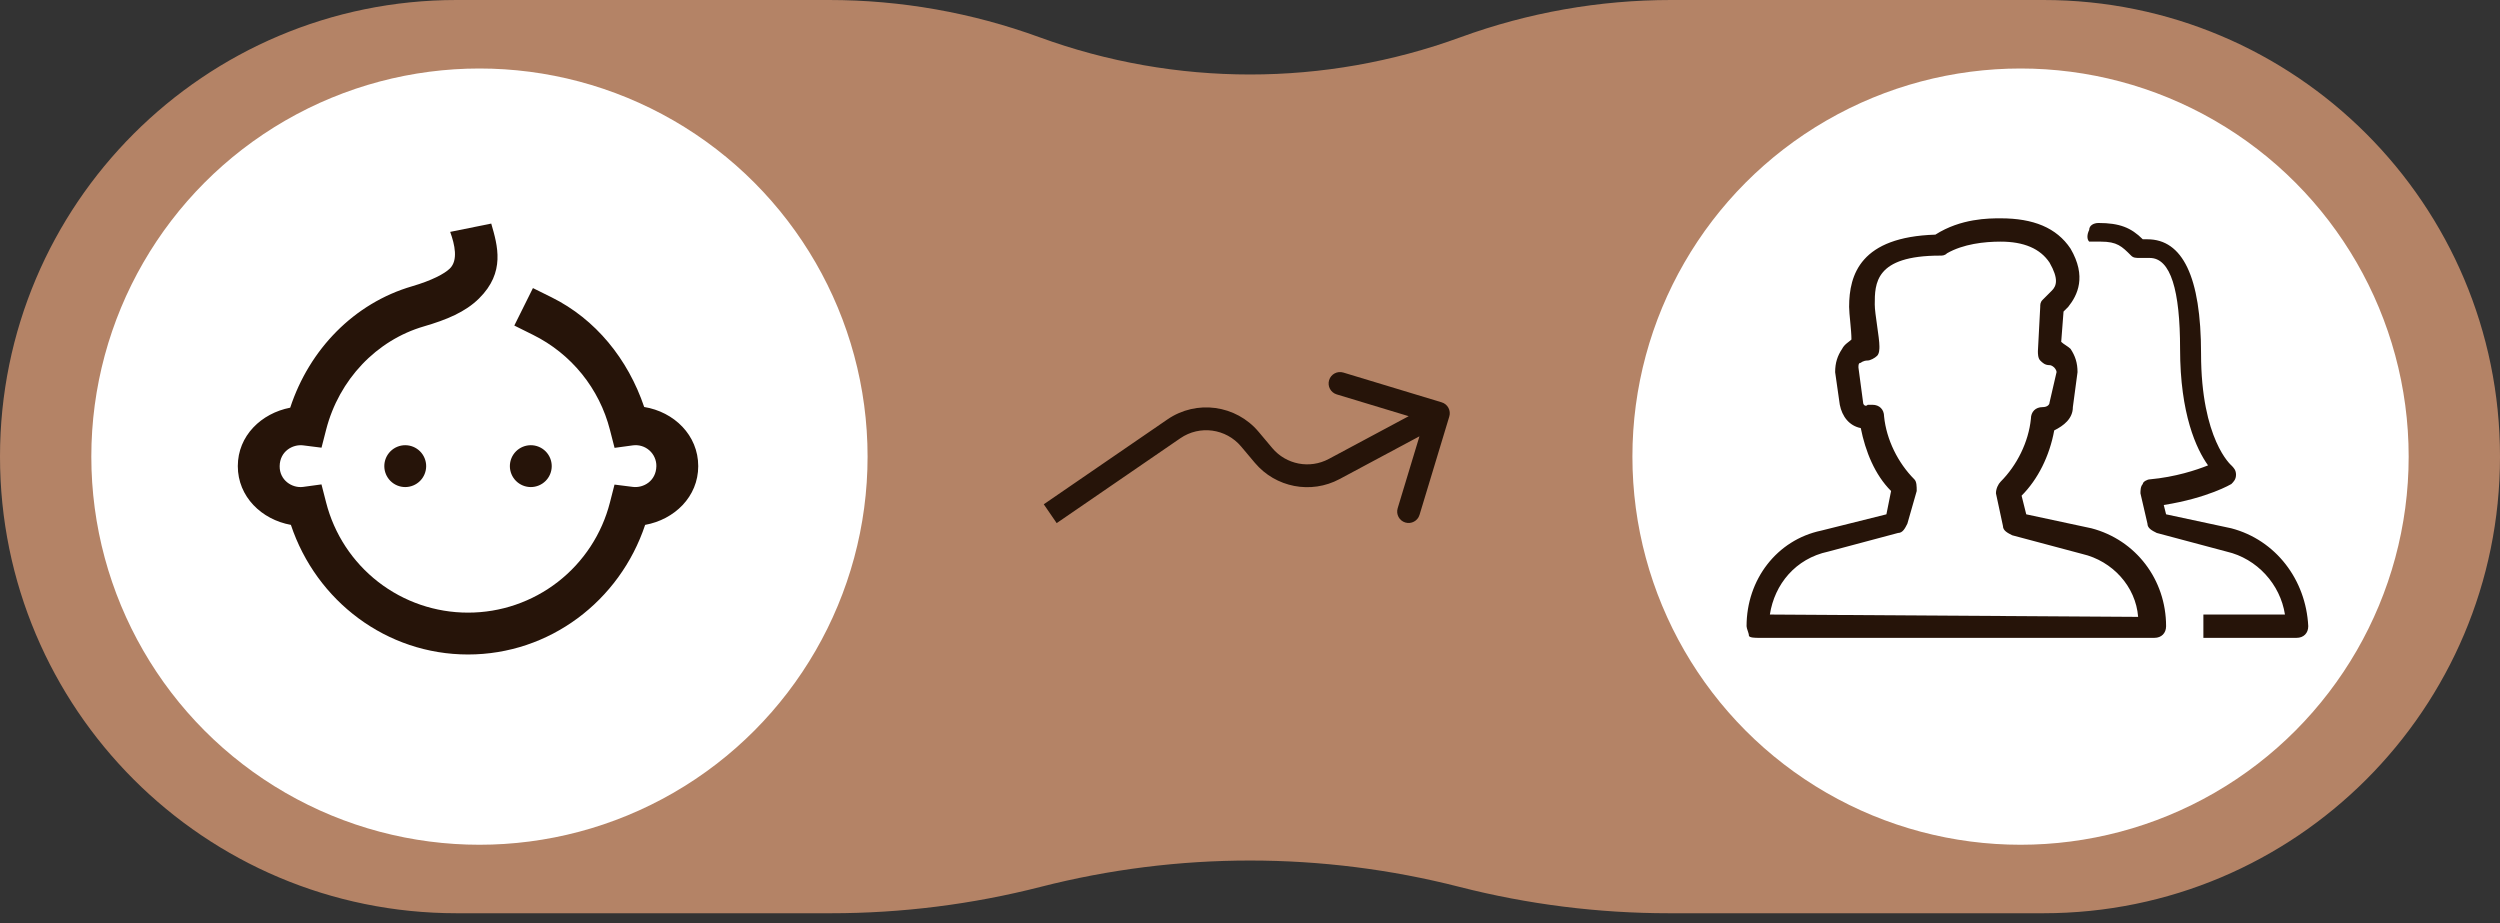
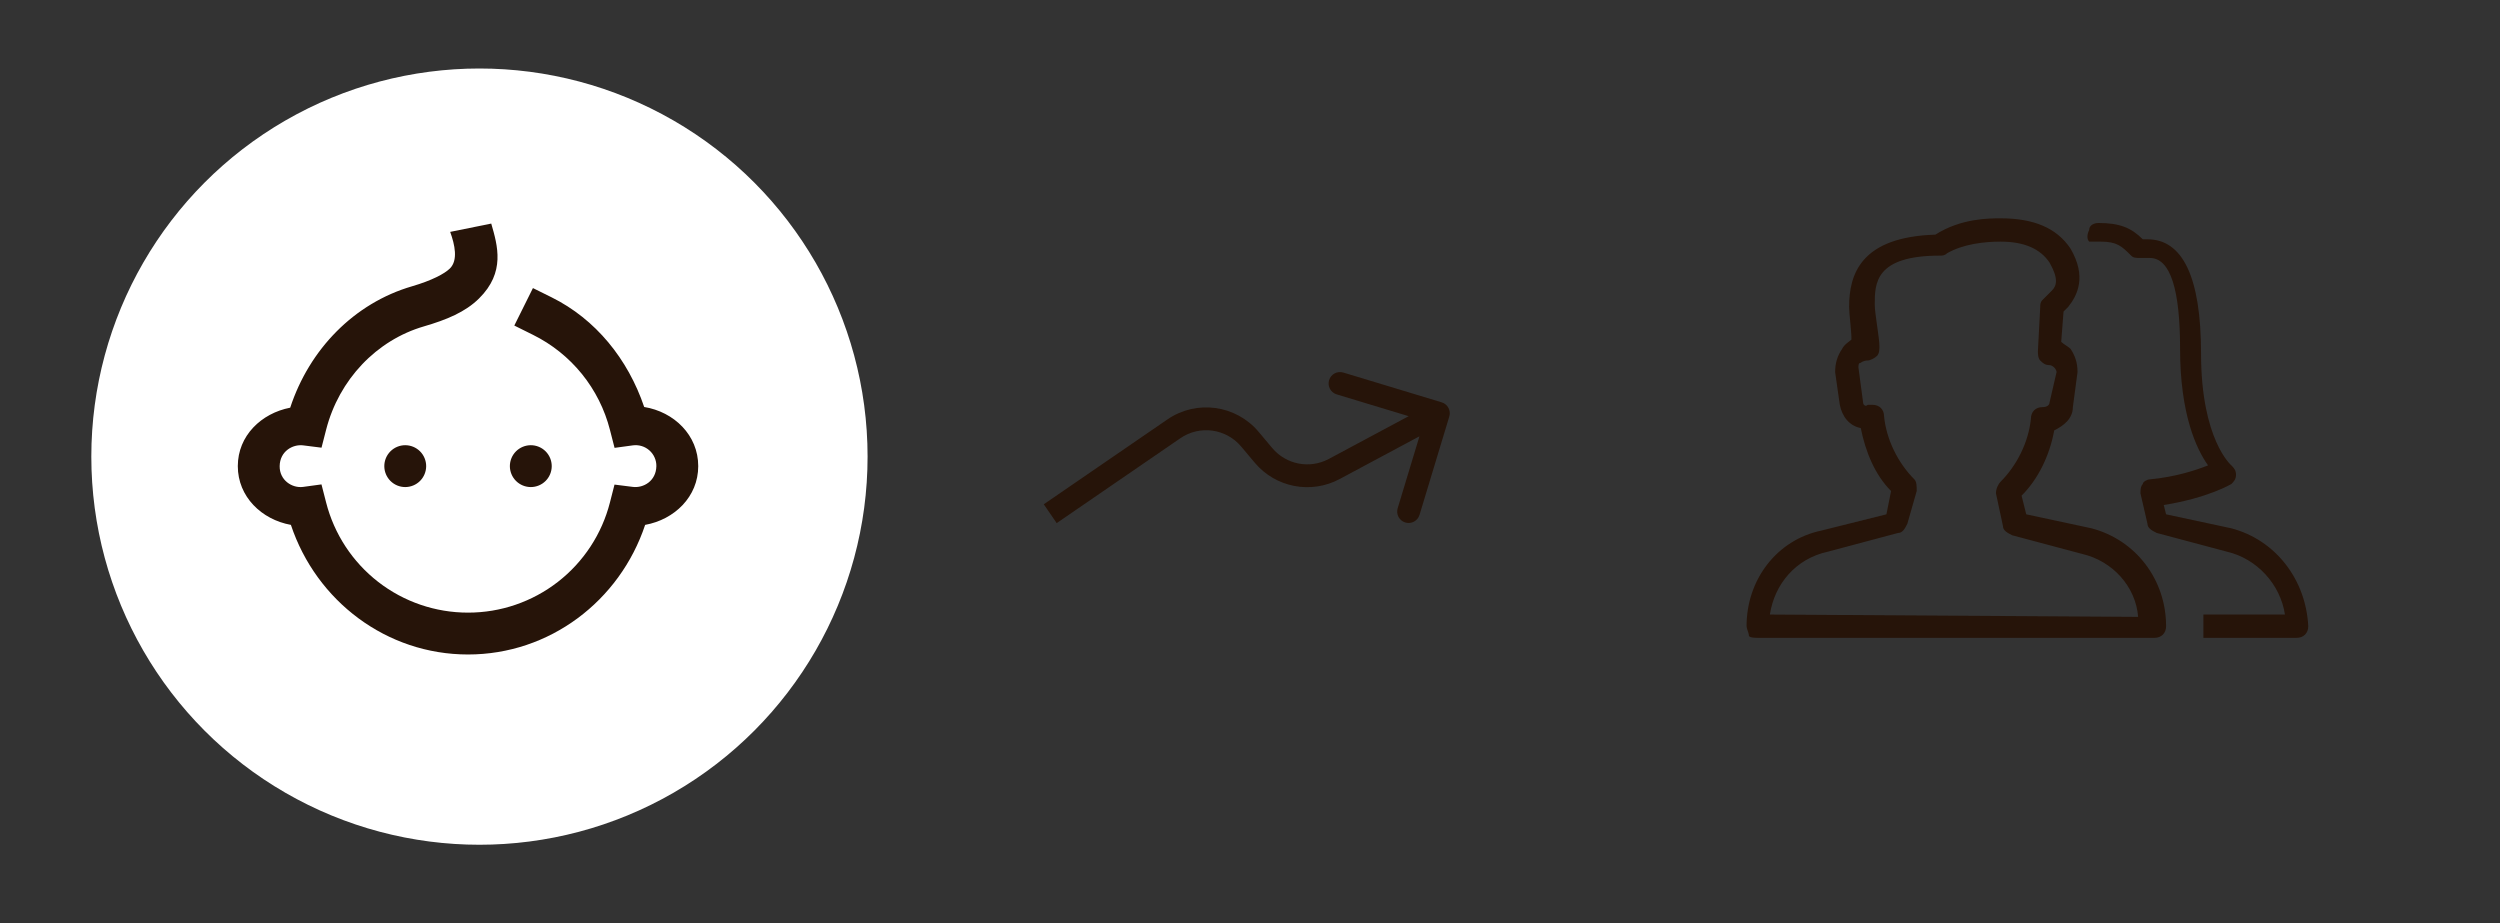
<svg xmlns="http://www.w3.org/2000/svg" width="195" height="72" viewBox="0 0 195 72" fill="none">
  <rect x="0" y="0" width="195" height="72" fill="#333333" stroke="none" />
-   <path d="M0 35.616C0 15.946 15.946 0 35.616 0H48.75H64.657C70.259 0 75.817 0.983 81.079 2.905V2.905C91.683 6.779 103.316 6.779 113.921 2.905V2.905C119.183 0.983 124.741 0 130.343 0H146.25H159.384C179.054 0 195 15.946 195 35.616V35.616C195 55.287 179.054 71.233 159.384 71.233H146.25H130.172C124.663 71.233 119.174 70.542 113.836 69.177V69.177C103.118 66.436 91.882 66.436 81.164 69.177V69.177C75.826 70.542 70.338 71.233 64.828 71.233H48.75H35.616C15.946 71.233 0 55.287 0 35.616V35.616Z" fill="#B48366" />
  <circle cx="37.397" cy="35.617" r="30.274" fill="white" />
-   <circle cx="157.602" cy="35.617" r="30.274" fill="white" />
  <path d="M113.044 32.491C113.187 32.02 112.921 31.523 112.45 31.381L104.78 29.059C104.309 28.916 103.812 29.183 103.67 29.653C103.527 30.124 103.793 30.621 104.264 30.763L111.082 32.827L109.018 39.645C108.876 40.116 109.142 40.613 109.612 40.755C110.083 40.898 110.58 40.632 110.723 40.161L113.044 32.491ZM98.556 35.523L97.875 36.096L98.556 35.523ZM97.491 34.255L96.809 34.828L97.491 34.255ZM82.422 40.803L92.067 34.183L91.06 32.715L81.414 39.334L82.422 40.803ZM96.809 34.828L97.875 36.096L99.238 34.95L98.172 33.682L96.809 34.828ZM104.486 37.368L112.612 33.018L111.772 31.448L103.645 35.798L104.486 37.368ZM97.875 36.096C99.501 38.029 102.258 38.56 104.486 37.368L103.645 35.798C102.16 36.593 100.322 36.239 99.238 34.95L97.875 36.096ZM92.067 34.183C93.578 33.146 95.63 33.425 96.809 34.828L98.172 33.682C96.403 31.578 93.326 31.159 91.06 32.715L92.067 34.183Z" fill="#261409" />
  <path d="M38.317 17.439L35.115 18.087C35.477 19.092 35.742 20.297 35.093 20.94C34.674 21.355 33.676 21.88 32.147 22.328C27.63 23.643 24.132 27.243 22.636 31.799C20.384 32.235 18.549 33.986 18.549 36.358C18.549 38.75 20.41 40.528 22.69 40.941C24.675 46.892 30.155 51.05 36.505 51.05C42.856 51.05 48.336 46.892 50.321 40.941C52.601 40.528 54.462 38.75 54.462 36.358C54.462 33.937 52.569 32.122 50.247 31.745C48.979 27.999 46.45 24.889 43.032 23.195L41.569 22.47L40.116 25.393L41.581 26.121C43.054 26.851 44.353 27.891 45.388 29.169C46.422 30.448 47.168 31.934 47.575 33.528L47.936 34.933L49.372 34.737C49.602 34.707 49.835 34.727 50.056 34.795C50.277 34.863 50.481 34.978 50.654 35.132C50.828 35.285 50.965 35.474 51.059 35.686C51.153 35.898 51.2 36.127 51.197 36.358C51.174 37.527 50.184 38.081 49.361 37.978L47.932 37.798L47.575 39.192C46.948 41.651 45.519 43.831 43.514 45.388C41.51 46.944 39.043 47.788 36.505 47.785C33.967 47.787 31.501 46.943 29.496 45.386C27.491 43.829 26.063 41.649 25.436 39.189L25.075 37.783L23.639 37.979C22.778 38.092 21.799 37.452 21.814 36.358C21.828 35.208 22.821 34.635 23.65 34.739L25.078 34.919L25.436 33.524C26.442 29.597 29.378 26.534 33.059 25.46C34.839 24.941 36.298 24.339 37.369 23.276C39.429 21.236 38.817 19.169 38.317 17.439ZM43.035 36.358C43.035 36.791 42.863 37.206 42.557 37.513C42.251 37.819 41.836 37.991 41.403 37.991C40.97 37.991 40.555 37.819 40.248 37.513C39.942 37.206 39.77 36.791 39.77 36.358C39.77 35.925 39.942 35.51 40.248 35.204C40.555 34.898 40.97 34.726 41.403 34.726C41.836 34.726 42.251 34.898 42.557 35.204C42.863 35.51 43.035 35.925 43.035 36.358ZM33.241 36.358C33.241 36.791 33.069 37.206 32.763 37.513C32.456 37.819 32.041 37.991 31.608 37.991C31.175 37.991 30.76 37.819 30.454 37.513C30.148 37.206 29.976 36.791 29.976 36.358C29.976 35.925 30.148 35.51 30.454 35.204C30.76 34.898 31.175 34.726 31.608 34.726C32.041 34.726 32.456 34.898 32.763 35.204C33.069 35.51 33.241 35.925 33.241 36.358Z" fill="#261409" />
  <path d="M163.138 41.208L158.047 40.117L157.684 38.663C158.956 37.39 159.865 35.572 160.229 33.572C160.956 33.209 161.683 32.663 161.683 31.755L162.047 29.028C162.047 28.3 161.865 27.755 161.502 27.21C161.32 27.028 160.956 26.846 160.774 26.664L160.956 24.301L161.32 23.937C162.047 23.028 162.774 21.574 161.502 19.393C160.411 17.756 158.593 17.029 156.048 17.029C155.139 17.029 152.957 17.029 150.958 18.302C145.14 18.484 144.231 21.392 144.231 23.937C144.231 24.483 144.413 25.755 144.413 26.483C144.231 26.664 143.868 26.846 143.686 27.21C143.322 27.755 143.141 28.3 143.141 29.028L143.504 31.573C143.686 32.482 144.231 33.209 145.14 33.391C145.504 35.209 146.231 37.026 147.504 38.299L147.14 40.117L142.05 41.389C138.596 42.117 136.232 45.207 136.232 48.843C136.232 49.025 136.414 49.388 136.414 49.57C136.414 49.752 136.96 49.752 137.141 49.752H168.046C168.591 49.752 168.955 49.388 168.955 48.843C168.955 45.207 166.592 42.117 163.138 41.208ZM138.05 47.934C138.414 45.571 140.05 43.571 142.595 43.026L148.049 41.571C148.413 41.571 148.594 41.208 148.776 40.844L149.503 38.299C149.503 37.935 149.503 37.572 149.321 37.39C148.049 36.117 147.14 34.3 146.958 32.482C146.958 31.936 146.595 31.573 146.049 31.573H145.686C145.504 31.755 145.322 31.573 145.322 31.391L144.958 28.664C144.958 28.482 144.958 28.3 145.14 28.3C145.14 28.3 145.322 28.119 145.686 28.119C145.867 28.119 146.231 27.937 146.413 27.755C146.595 27.573 146.595 27.21 146.595 27.028C146.595 26.301 146.231 24.483 146.231 23.756C146.231 22.119 146.231 19.938 151.321 19.938C151.503 19.938 151.685 19.938 151.867 19.756C153.139 19.029 154.775 18.847 156.048 18.847C157.866 18.847 159.138 19.393 159.865 20.483C160.593 21.756 160.411 22.301 160.047 22.665L159.32 23.392C159.138 23.574 159.138 23.756 159.138 23.937L158.956 27.392C158.956 27.573 158.956 27.937 159.138 28.119C159.32 28.3 159.502 28.482 159.865 28.482C160.047 28.482 160.229 28.664 160.229 28.664C160.229 28.664 160.411 28.846 160.411 29.028L159.865 31.391C159.865 31.573 159.684 31.755 159.32 31.755C158.775 31.755 158.411 32.118 158.411 32.663C158.229 34.481 157.32 36.299 156.048 37.572C155.866 37.754 155.684 38.117 155.684 38.481L156.23 41.026C156.23 41.389 156.593 41.571 156.957 41.753L162.411 43.207C164.774 43.753 166.592 45.752 166.774 48.116L138.05 47.934ZM174.045 41.208L168.955 40.117L168.773 39.39C172.227 38.844 174.045 37.754 174.045 37.754C174.227 37.572 174.409 37.39 174.409 37.026C174.409 36.663 174.227 36.481 174.045 36.299C174.045 36.299 171.682 34.3 171.682 27.573C171.682 21.574 170.228 18.665 167.501 18.665H167.137C166.228 17.756 165.319 17.393 163.683 17.393C163.319 17.393 162.956 17.575 162.956 17.938C162.774 18.302 162.774 18.665 162.956 18.847H163.865C165.137 18.847 165.501 19.211 166.228 19.938C166.41 20.12 166.592 20.12 166.955 20.12H167.682C169.319 20.12 170.046 22.665 170.046 27.21C170.046 32.3 171.318 35.027 172.227 36.299C171.318 36.663 169.682 37.208 167.682 37.39C167.501 37.39 167.137 37.572 167.137 37.754C166.955 37.935 166.955 38.299 166.955 38.481L167.501 40.844C167.501 41.208 167.864 41.389 168.228 41.571L173.682 43.026C176.045 43.571 177.863 45.571 178.226 47.934H171.864V49.752H179.135C179.681 49.752 180.044 49.388 180.044 48.843C179.863 45.207 177.499 42.117 174.045 41.208Z" fill="#261409" />
</svg>